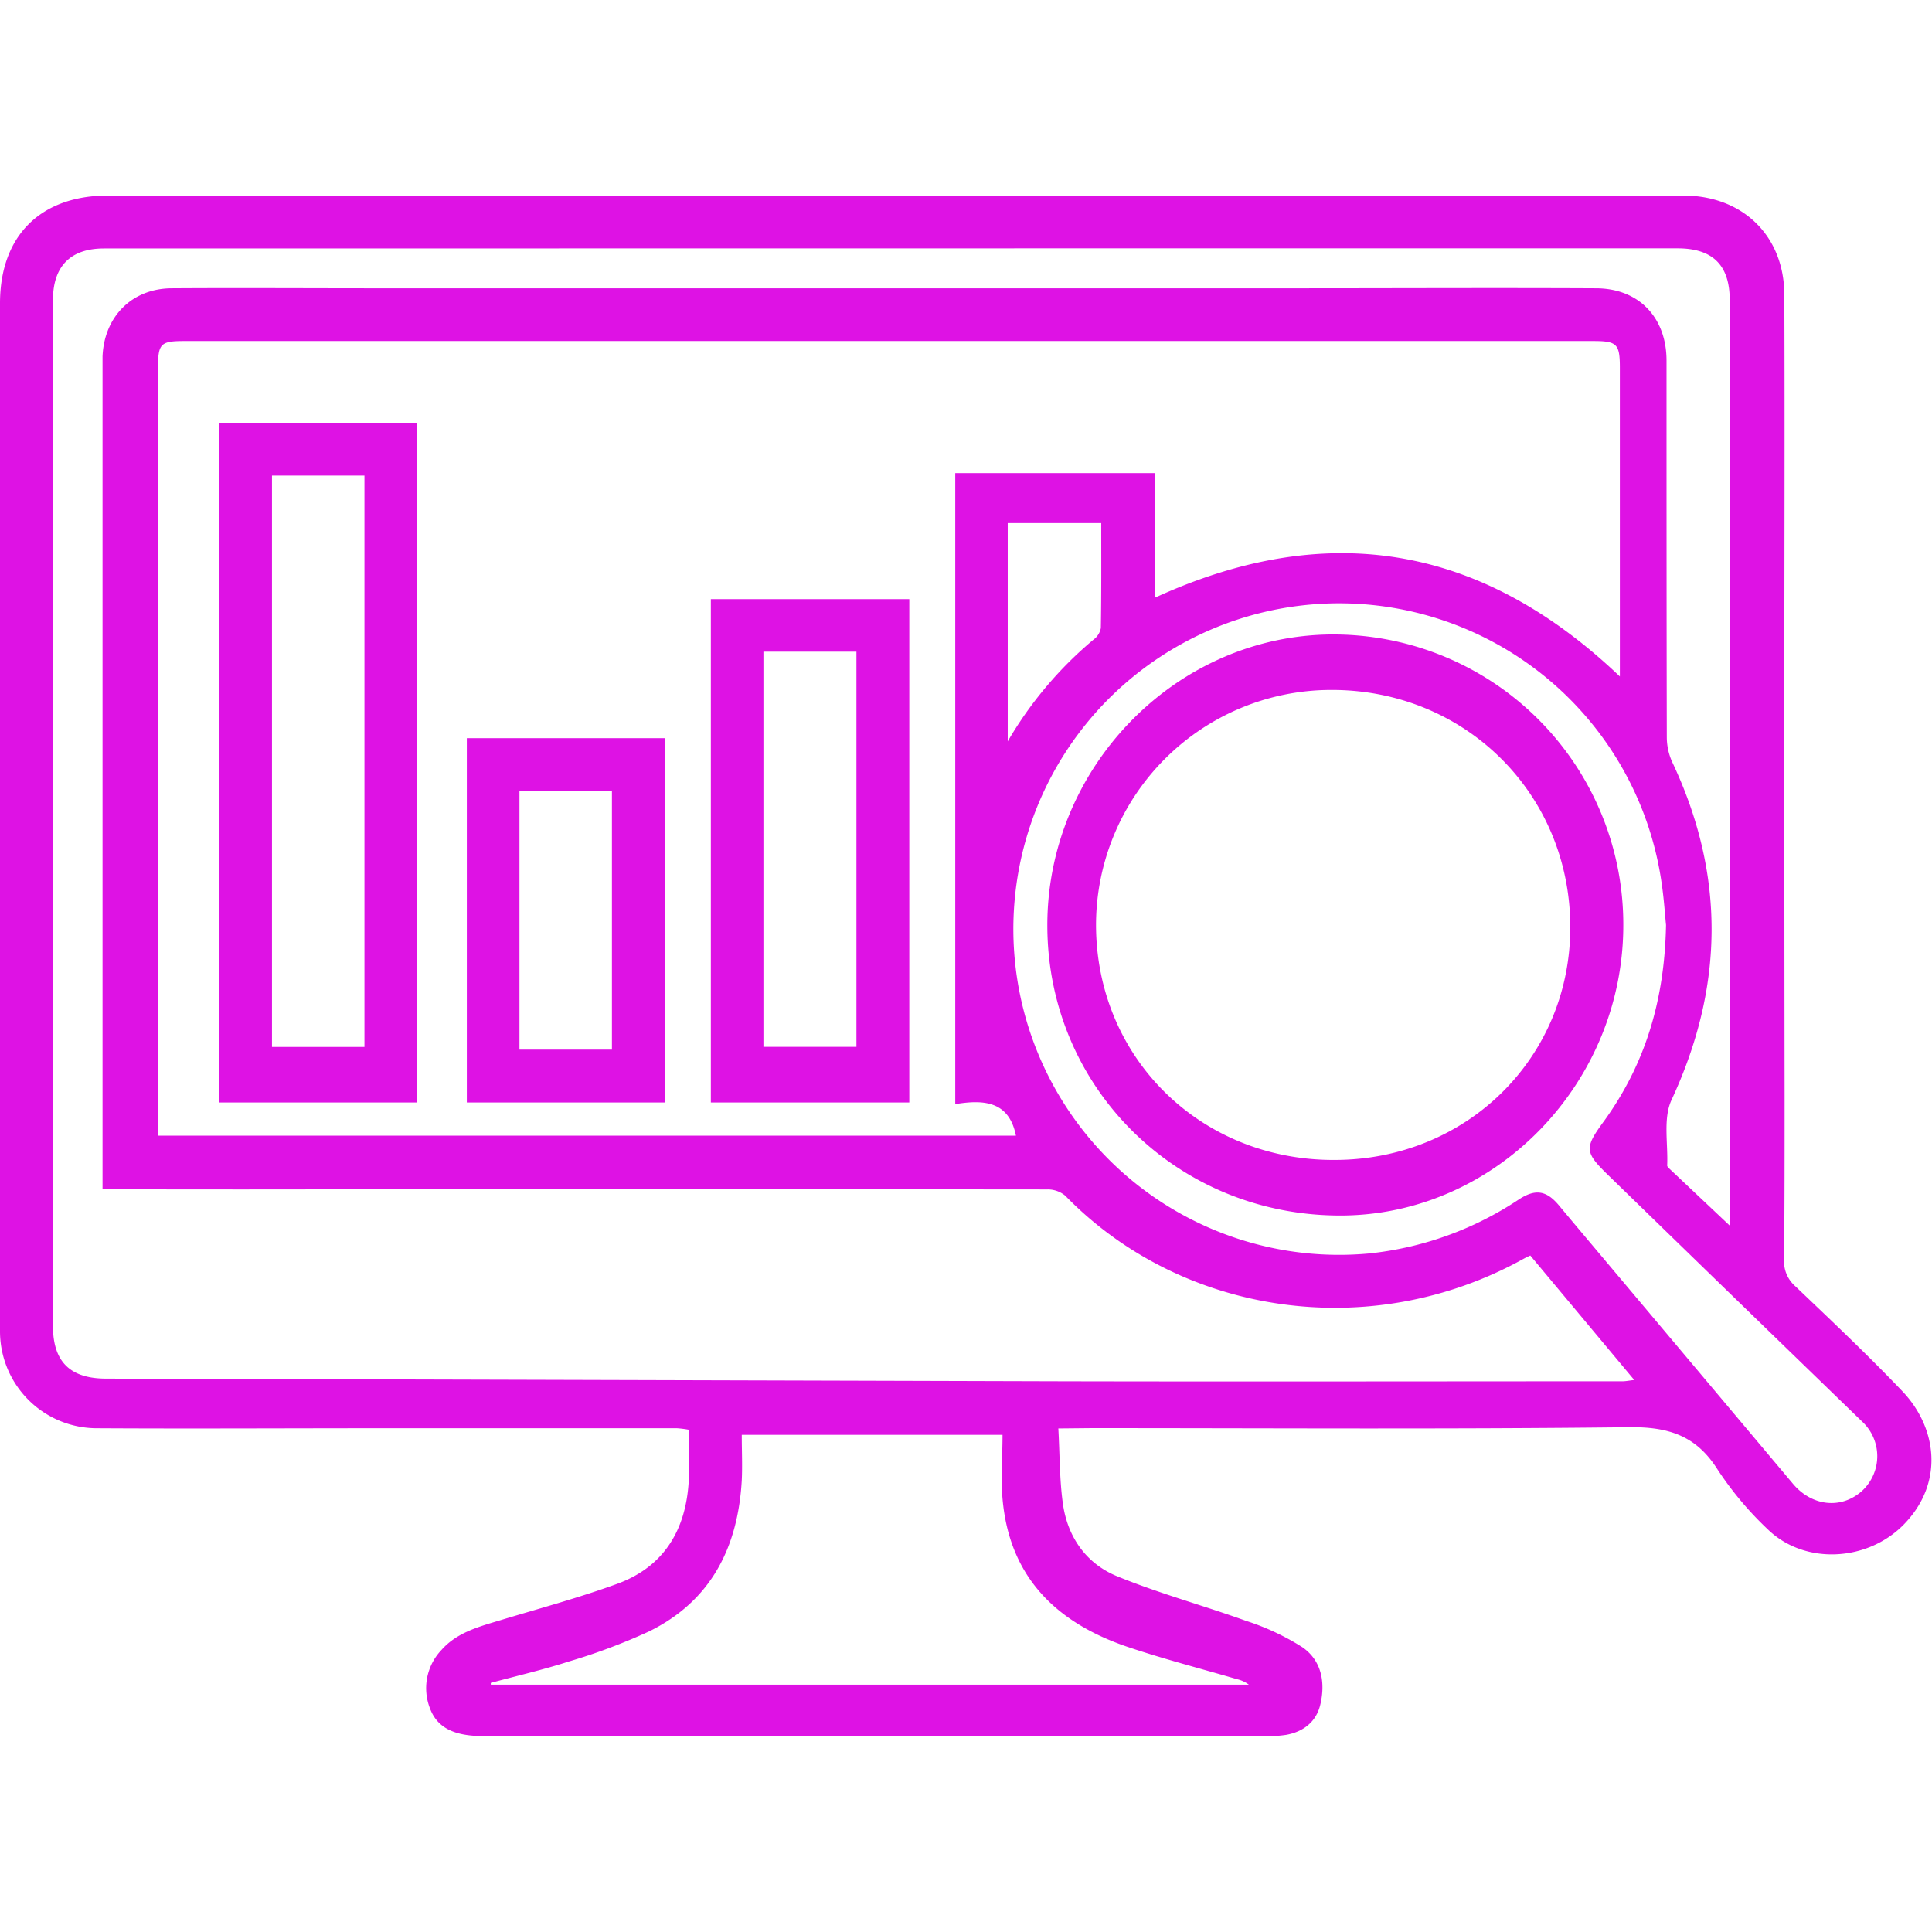
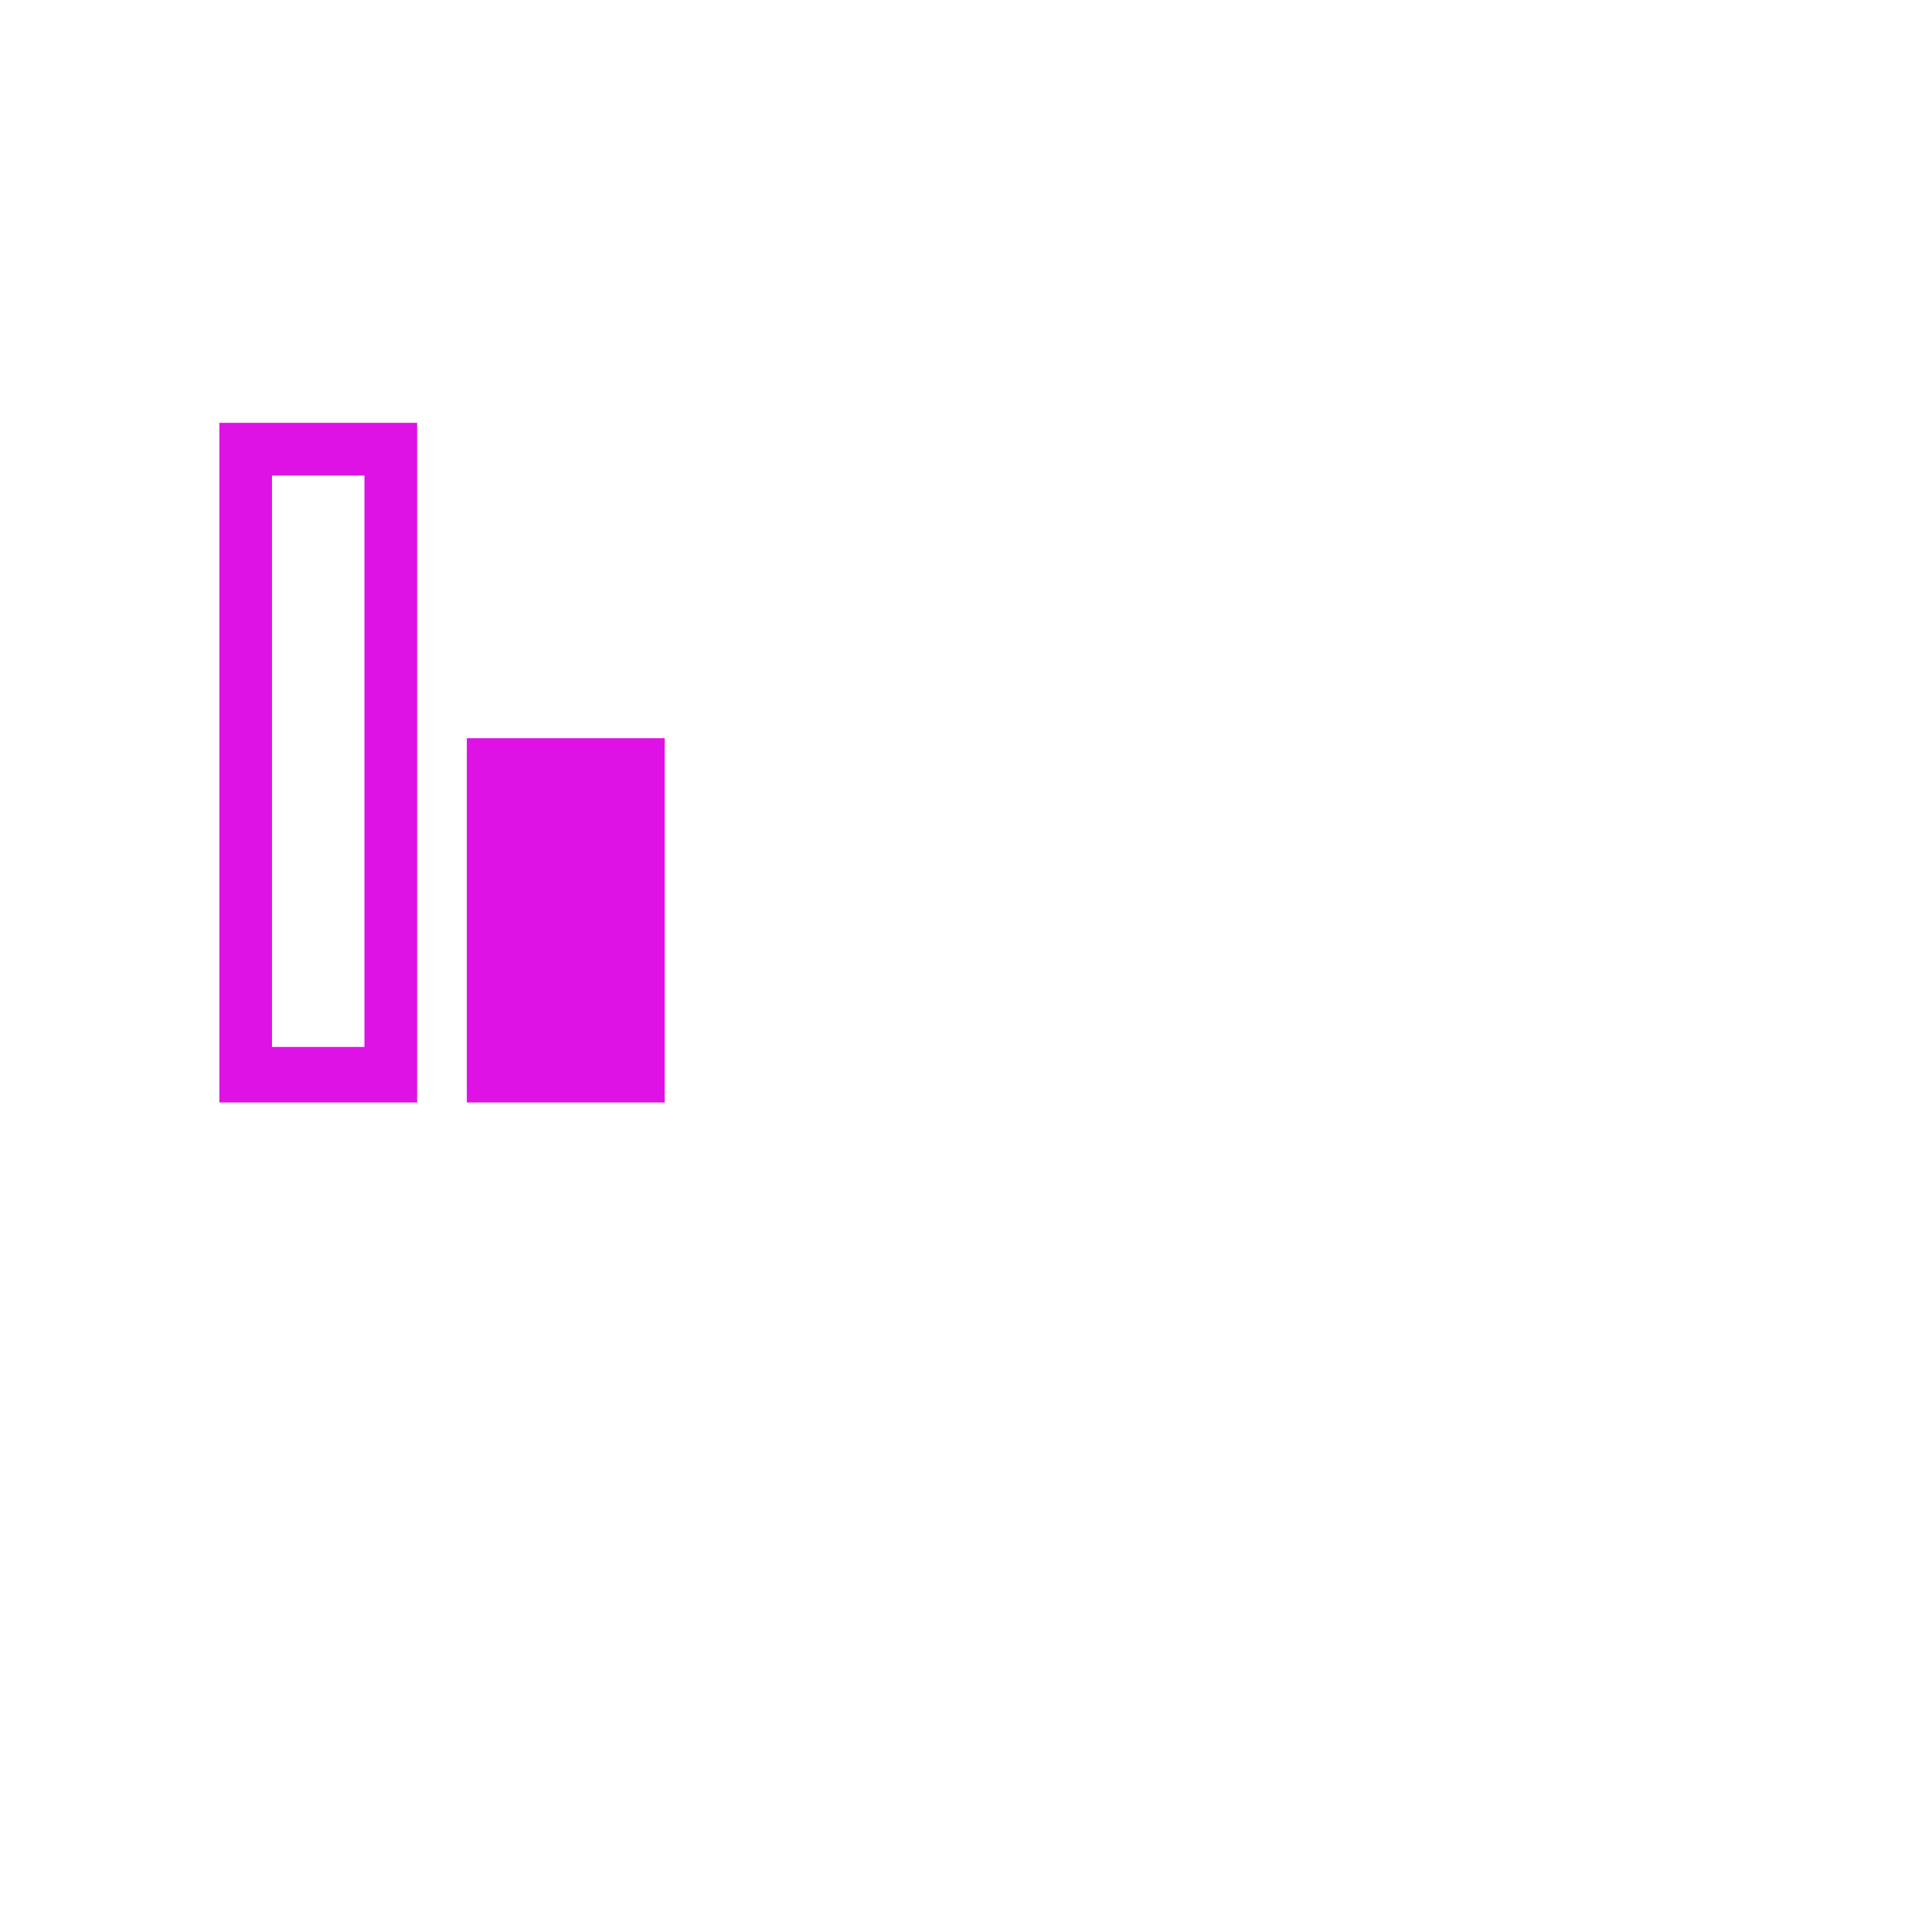
<svg xmlns="http://www.w3.org/2000/svg" viewBox="0 0 353.11 353.11">
  <defs>
    <style>.cls-1{fill:#fff;}.cls-2{fill:#de12e4;}</style>
  </defs>
  <title>Ресурс 17</title>
  <g id="Слой_2" data-name="Слой 2">
    <g id="Слой_1-2" data-name="Слой 1">
      <rect class="cls-1" width="353.11" height="353.11" />
-       <path class="cls-2" d="M193.43,261.08c.27,4.89.22,9.35.83,13.72.85,6.14,4.29,11,9.94,13.3,7.69,3.15,15.76,5.33,23.59,8.16a44.39,44.39,0,0,1,10.24,4.8c3.53,2.43,4.25,6.48,3.27,10.54-.75,3.11-3.1,4.92-6.24,5.48a25.08,25.08,0,0,1-4.25.25q-70.71,0-141.42,0c-.89,0-1.78,0-2.67-.08-3.57-.24-6.78-1.35-8.13-5a10.12,10.12,0,0,1,2.1-10.69c2.82-3.2,6.86-4.26,10.78-5.44,7.13-2.16,14.33-4.09,21.32-6.64,8.53-3.11,12.54-9.8,13.08-18.66.19-3.1,0-6.22,0-9.51a18.13,18.13,0,0,0-2.14-.27H69.07c-17.08,0-34.15.1-51.22,0A17.72,17.72,0,0,1,0,243.31C0,240,0,236.73,0,233.44v-178c0-12.36,7.43-19.7,19.74-19.7q85.13,0,170.23,0,58.83,0,117.67,0c10.84,0,18.44,7.33,18.48,18.1.1,24.81,0,49.62,0,74.43q0,36,.05,72c0,10,0,19.92-.09,29.87a6,6,0,0,0,2,4.9c6.63,6.32,13.3,12.61,19.62,19.24s7.72,16.75.22,24.39c-6.66,6.77-18.1,7.37-24.82.85a61.36,61.36,0,0,1-9.22-11c-3.92-6.18-9-7.76-16.2-7.67-32.72.39-65.45.17-98.17.17ZM174.59,201.8V86.47h36.47v22.78c31.55-14.45,59.73-9.69,85,14.39V67.24c0-4.39-.52-4.91-4.87-4.91H33.71c-4.38,0-4.83.46-4.83,4.93q0,61.86,0,123.73v16.57H185.68C184.42,201.24,179.81,200.94,174.59,201.8ZM18.74,217.37V66.73c0-.53,0-1.07,0-1.6.31-7.28,5.39-12.4,12.62-12.44,12.36-.08,24.72,0,37.08,0q28,0,56,0t56,0q28,0,56,0c18.41,0,36.82-.09,55.23,0,7.84,0,12.91,5.32,12.92,13.2,0,23,0,45.9.05,68.85a11.06,11.06,0,0,0,1,4.56c9.72,20.61,9.49,41-.13,61.72-1.58,3.39-.62,8-.8,12,0,.21.27.45.46.63L316.14,224v-2.65q0-83.26,0-166.52c0-6.37-3.12-9.44-9.52-9.44q-53.64,0-107.27,0L19,45.41c-6.11,0-9.32,3.26-9.32,9.42q0,93.75,0,187.52c0,6.52,3.12,9.6,9.66,9.62q87.89.24,175.77.49c33.81.07,67.61,0,101.41,0,.63,0,1.26-.14,2.17-.24l-19-22.75c-.54.26-.86.4-1.17.57-28.29,15.73-62.82,10.13-83.82-11.5a5,5,0,0,0-3.28-1.15q-73.62-.07-147.24,0Zm285.76-48.3c-.19-1.8-.37-4.74-.8-7.63a59.54,59.54,0,1,0-53.41,67.65,60.69,60.69,0,0,0,27.28-9.85c3.05-2,5.07-1.69,7.4,1.12.9,1.09,1.82,2.18,2.73,3.27q20,23.77,40,47.56c3.41,4.07,8.78,4.74,12.6,1.32a8.62,8.62,0,0,0,0-12.73Q317.11,237.33,294,214.85c-4.4-4.27-4.48-5-.8-10C300.67,194.49,304.23,182.88,304.5,169.07ZM89.7,307.58v.32H228.25a5.77,5.77,0,0,0-2.18-1c-6.62-1.94-13.32-3.66-19.86-5.86-12.78-4.3-21.47-12.41-22.92-26.5-.42-4-.06-8.12-.06-12.3H135.57c0,2.87.13,5.61,0,8.34-.7,12.21-5.59,22-16.92,27.58A108.86,108.86,0,0,1,104,303.66C99.29,305.18,94.46,306.29,89.7,307.58ZM184.18,135.5a70.54,70.54,0,0,1,15.67-18.59,3.4,3.4,0,0,0,1.35-2.12c.11-6.37.07-12.74.07-19.19H184.18Z" />
      <path class="cls-2" d="M40.09,77.28H76.24V201.5H40.09Zm9.62,9.64V191.35h16.9V86.92Z" />
-       <path class="cls-2" d="M166.19,201.5H129.92v-92h36.27Zm-26.66-82.39v72.22h17V119.11Z" />
-       <path class="cls-2" d="M85.32,134.92h36.17V201.5H85.32Zm9.62,56.92h16.9V144.62H94.94Z" />
-       <path class="cls-2" d="M191.42,169.41c-.17-29,23.39-53.26,51.94-53.45a53,53,0,0,1,53.33,52.85c.15,29-23.15,53.17-51.39,53.35C215.41,222.35,191.58,199,191.42,169.41ZM243.89,212C268.08,212,287,193.31,287,169.48c0-24.43-19.3-43.52-43.84-43.38a43,43,0,0,0-42.84,43C200.37,193.34,219.43,212.09,243.89,212Z" />
+       <path class="cls-2" d="M85.32,134.92h36.17V201.5H85.32Zm9.62,56.92V144.62H94.94Z" />
    </g>
  </g>
</svg>